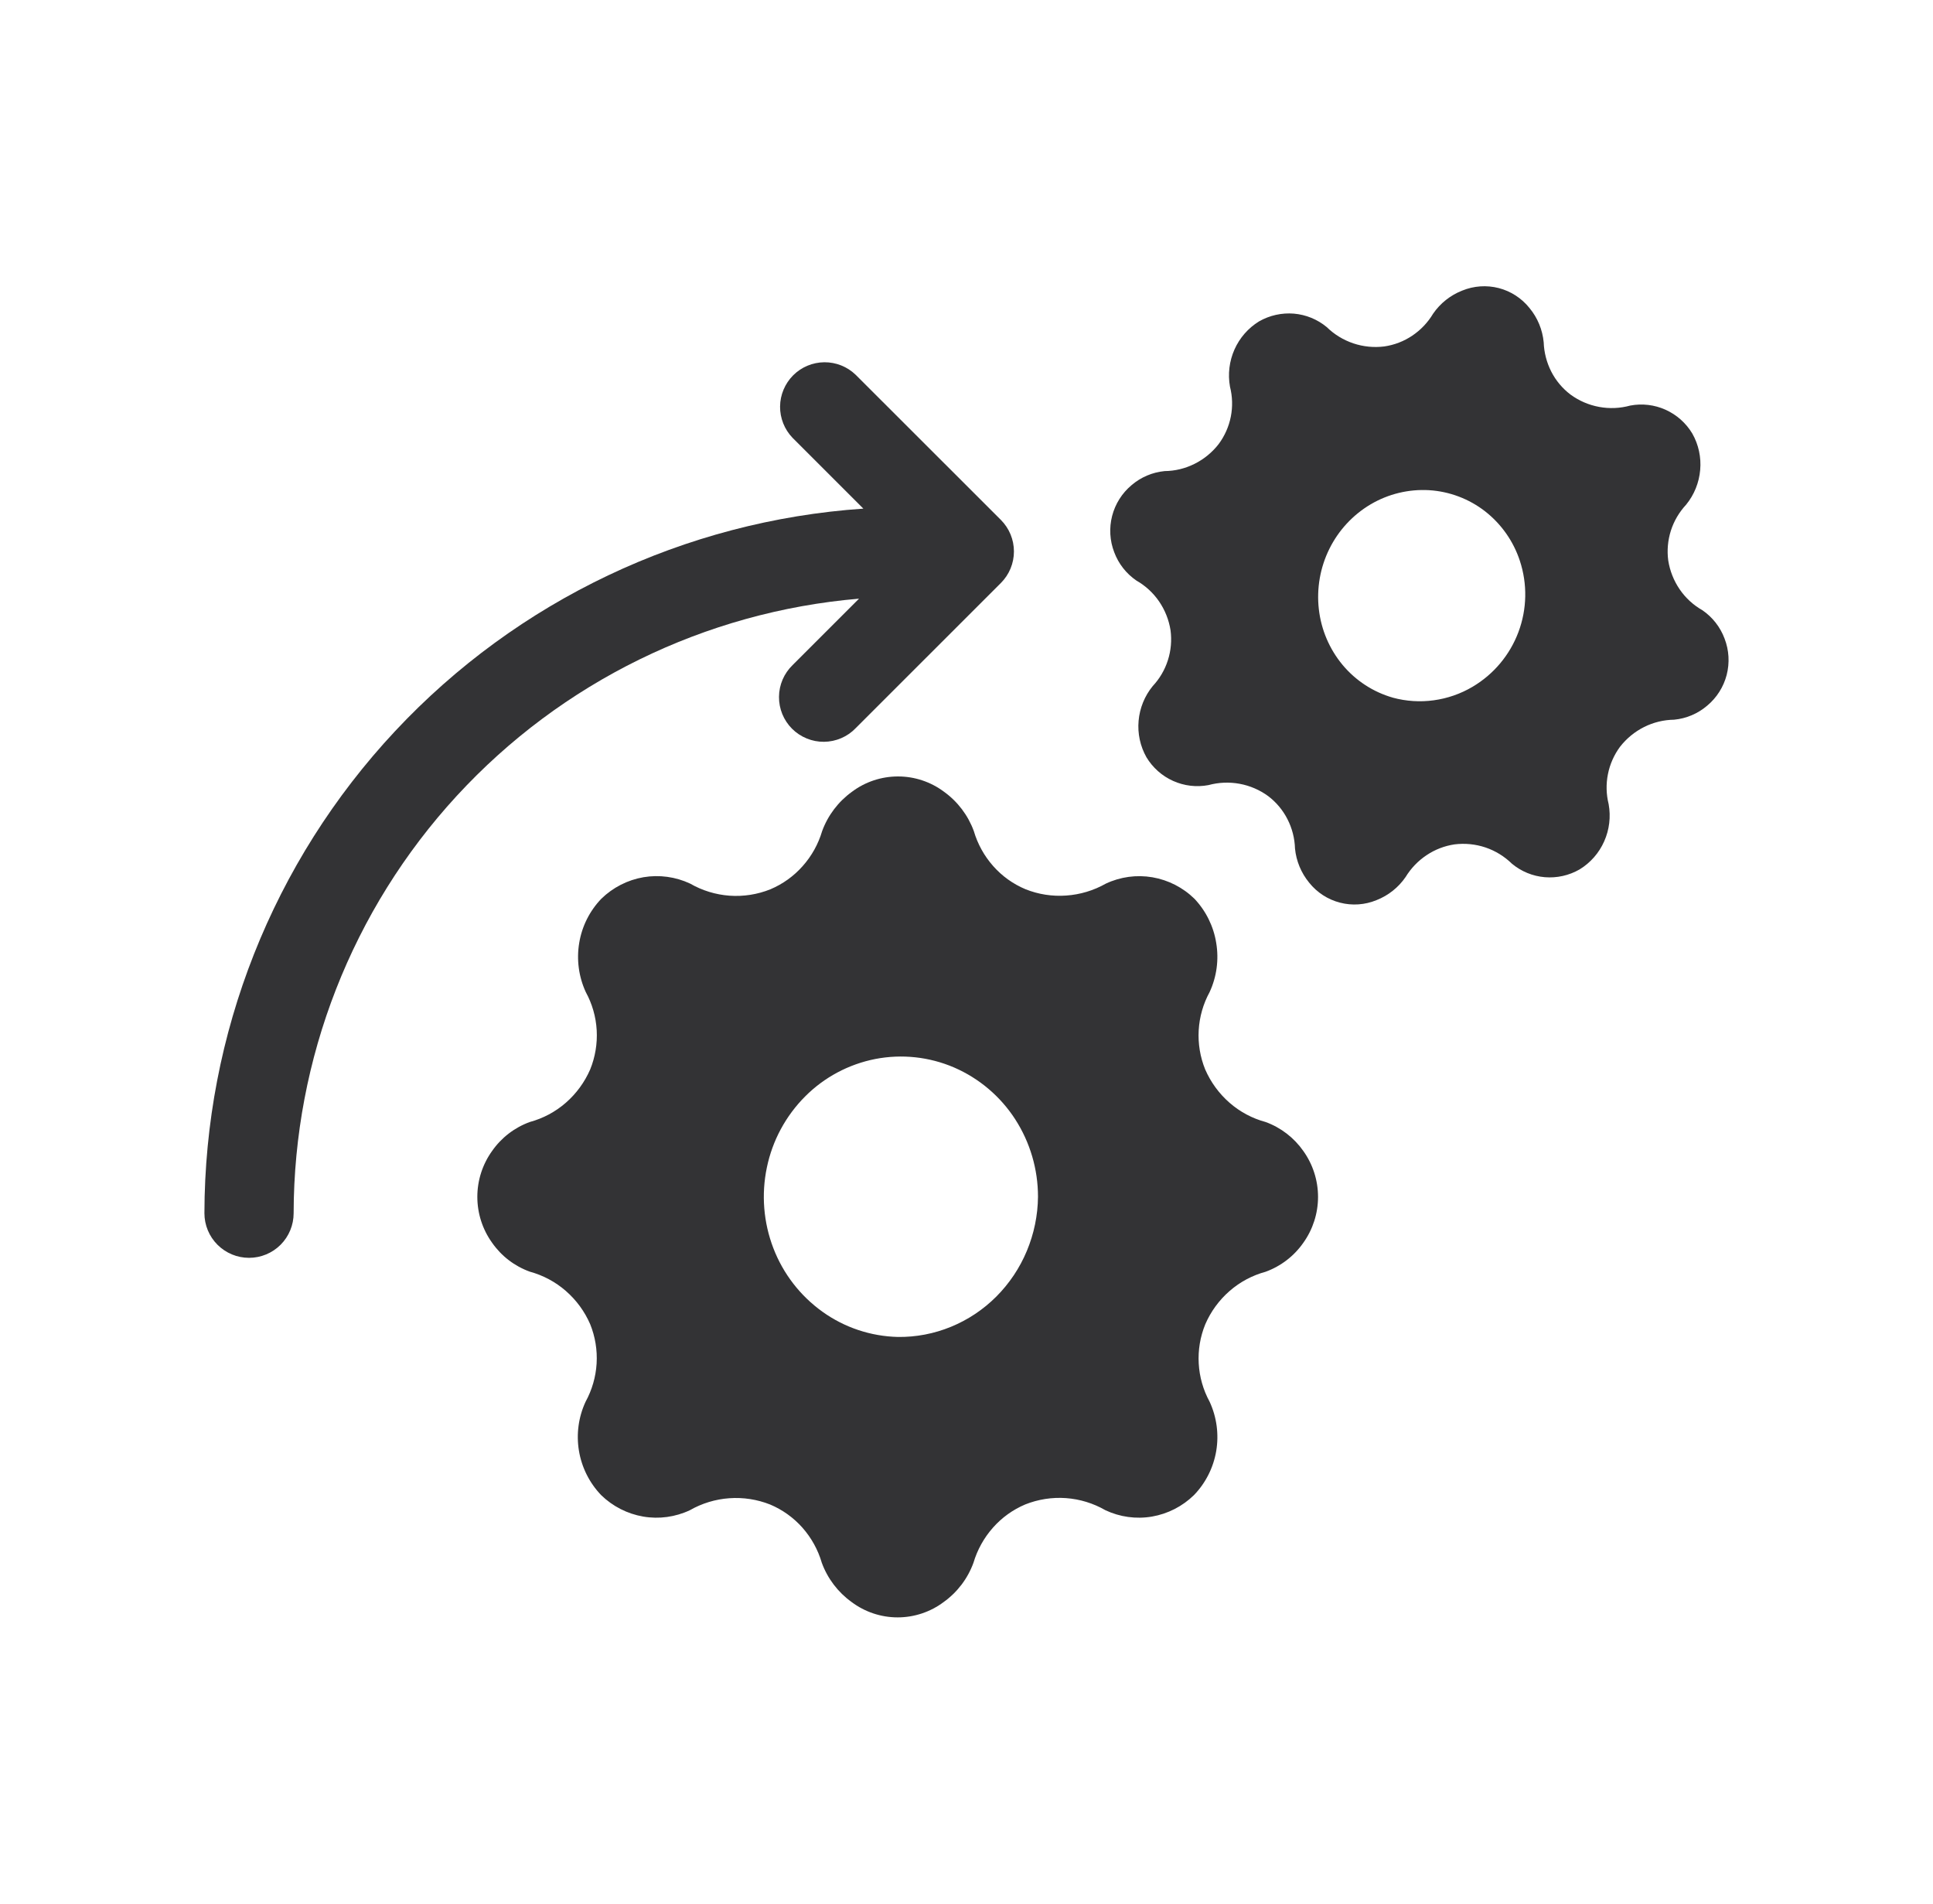
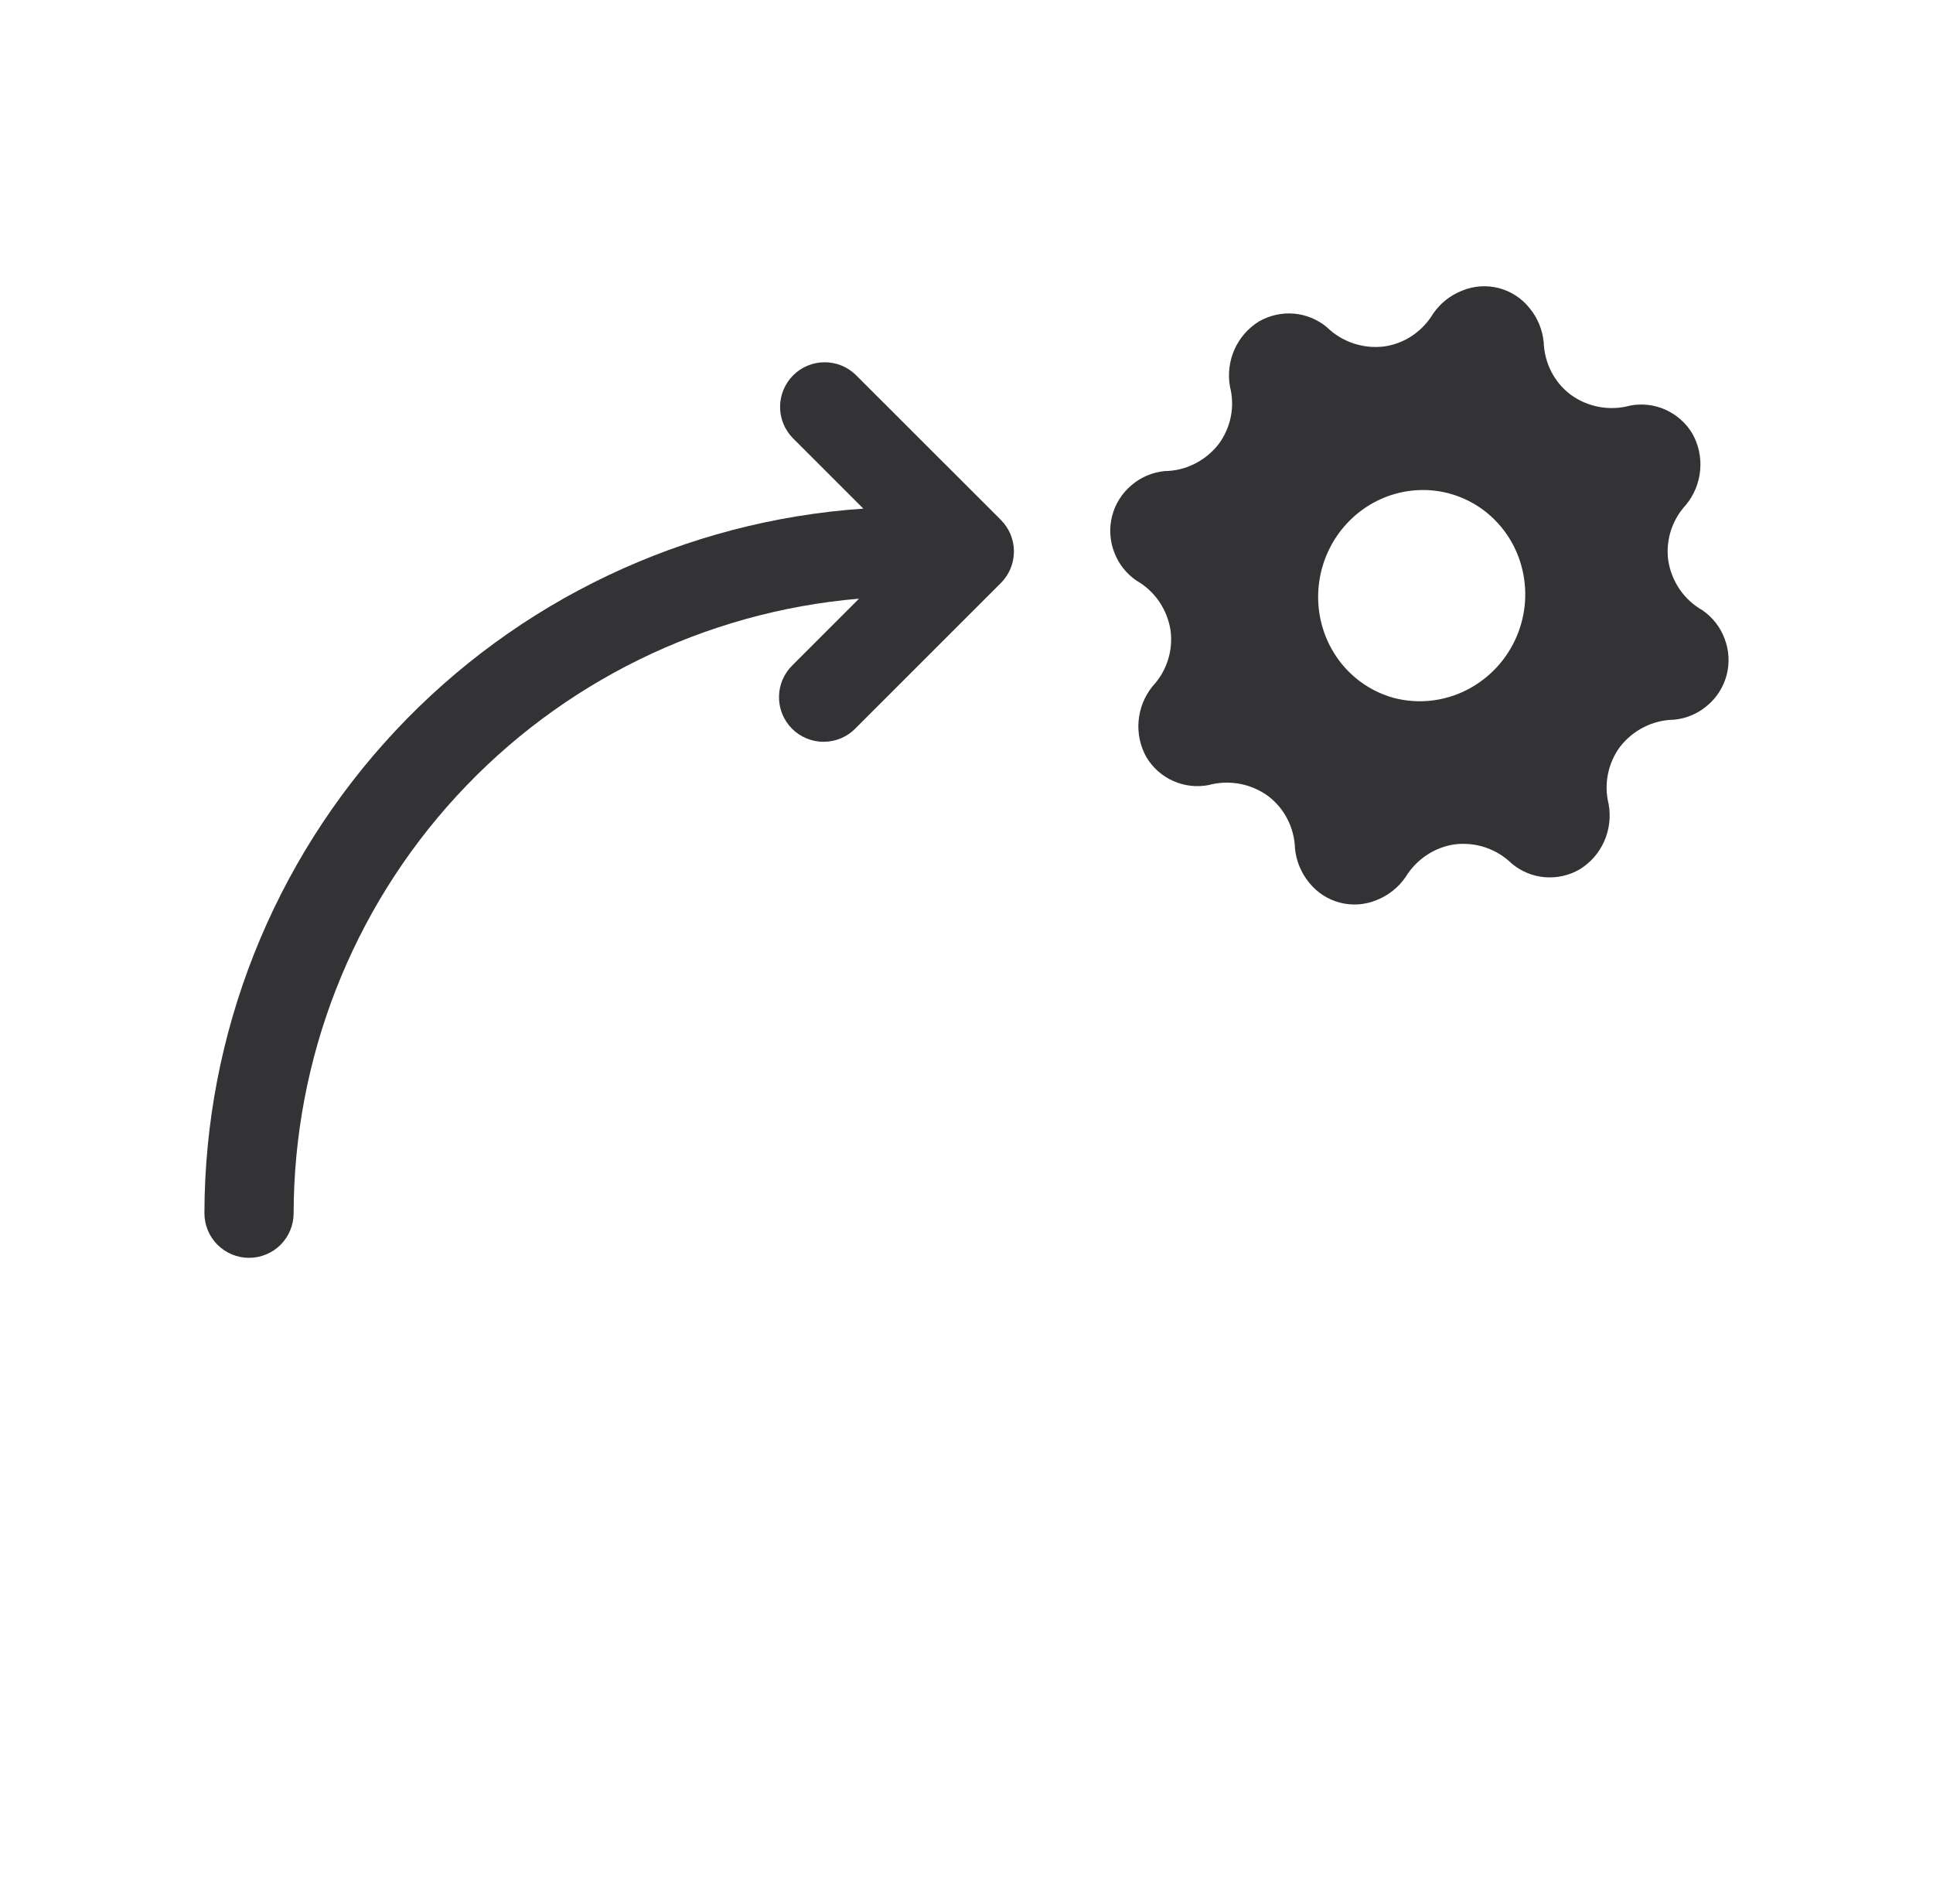
<svg xmlns="http://www.w3.org/2000/svg" width="65" height="64" viewBox="0 0 65 64" fill="none">
-   <path fill-rule="evenodd" clip-rule="evenodd" d="M32.734 52.54C32.541 53.07 32.193 53.529 31.735 53.858C31.288 54.194 30.744 54.376 30.184 54.376C29.625 54.376 29.081 54.194 28.634 53.858C28.177 53.529 27.828 53.07 27.634 52.54C27.507 52.104 27.284 51.701 26.983 51.36C26.684 51.023 26.313 50.757 25.898 50.582C25.462 50.409 24.993 50.337 24.526 50.37C24.058 50.403 23.604 50.541 23.198 50.773C22.709 51.003 22.162 51.078 21.63 50.987C21.095 50.895 20.602 50.643 20.213 50.264C19.821 49.854 19.561 49.336 19.468 48.776C19.375 48.216 19.452 47.641 19.691 47.126C19.908 46.73 20.035 46.291 20.062 45.841C20.089 45.39 20.015 44.939 19.846 44.52C19.66 44.09 19.38 43.708 19.026 43.4C18.677 43.096 18.263 42.875 17.816 42.753C17.302 42.568 16.859 42.228 16.547 41.78C16.224 41.331 16.051 40.791 16.051 40.238C16.051 39.685 16.224 39.146 16.547 38.696C16.859 38.248 17.302 37.908 17.816 37.721C18.263 37.6 18.678 37.379 19.027 37.074C19.38 36.766 19.659 36.384 19.846 35.954C20.015 35.537 20.09 35.087 20.065 34.638C20.04 34.188 19.914 33.749 19.698 33.354C19.46 32.838 19.383 32.261 19.477 31.7C19.569 31.141 19.829 30.623 20.221 30.215C20.61 29.837 21.103 29.584 21.637 29.492C22.17 29.402 22.717 29.477 23.206 29.706C23.612 29.94 24.066 30.079 24.533 30.113C25.001 30.146 25.47 30.073 25.905 29.898C26.32 29.723 26.691 29.457 26.989 29.12C27.293 28.78 27.517 28.377 27.646 27.94C27.841 27.41 28.189 26.951 28.646 26.621C29.093 26.285 29.637 26.104 30.197 26.104C30.756 26.104 31.299 26.285 31.747 26.621C32.204 26.951 32.552 27.411 32.746 27.94C32.874 28.376 33.097 28.779 33.398 29.118C33.697 29.456 34.067 29.721 34.483 29.895C34.917 30.069 35.386 30.142 35.853 30.108C36.321 30.076 36.776 29.939 37.184 29.708C37.672 29.478 38.219 29.403 38.752 29.494C39.286 29.586 39.779 29.838 40.166 30.217C40.553 30.627 40.808 31.144 40.897 31.7C40.991 32.261 40.914 32.838 40.675 33.354C40.459 33.749 40.334 34.188 40.308 34.637C40.282 35.087 40.357 35.537 40.526 35.954C40.713 36.384 40.993 36.767 41.346 37.075C41.696 37.381 42.111 37.602 42.559 37.722C43.072 37.909 43.514 38.25 43.827 38.697C44.148 39.147 44.321 39.686 44.321 40.239C44.321 40.792 44.148 41.331 43.827 41.781C43.514 42.23 43.07 42.57 42.556 42.757C42.109 42.878 41.695 43.099 41.346 43.404C40.993 43.712 40.713 44.095 40.528 44.525C40.358 44.942 40.283 45.392 40.309 45.842C40.334 46.292 40.459 46.73 40.675 47.125C40.914 47.642 40.991 48.218 40.898 48.779C40.804 49.338 40.544 49.855 40.151 50.263C39.763 50.643 39.27 50.895 38.736 50.987C38.203 51.078 37.657 51.002 37.169 50.772C36.763 50.538 36.311 50.4 35.844 50.366C35.378 50.333 34.91 50.406 34.475 50.579C34.06 50.754 33.689 51.021 33.391 51.358C33.088 51.699 32.864 52.103 32.734 52.54ZM30.192 44.948C29.281 44.926 28.399 44.632 27.659 44.102C26.911 43.567 26.336 42.824 26.006 41.965C25.673 41.1 25.597 40.157 25.787 39.25C25.974 38.346 26.421 37.517 27.073 36.863C27.716 36.217 28.538 35.779 29.433 35.603C30.326 35.43 31.249 35.53 32.084 35.889C32.924 36.253 33.638 36.858 34.136 37.627C34.638 38.404 34.905 39.311 34.904 40.236C34.898 40.861 34.77 41.479 34.529 42.056C34.29 42.63 33.941 43.151 33.502 43.591C33.066 44.028 32.548 44.373 31.977 44.607C31.41 44.84 30.802 44.956 30.189 44.948H30.192Z" fill="#333335" />
  <path fill-rule="evenodd" clip-rule="evenodd" d="M47.265 29.486C47.024 29.836 46.684 30.107 46.288 30.262C45.899 30.423 45.467 30.453 45.059 30.347C44.651 30.242 44.288 30.007 44.024 29.677C43.754 29.349 43.587 28.948 43.546 28.525C43.536 28.182 43.449 27.845 43.292 27.539C43.138 27.236 42.917 26.972 42.646 26.766C42.361 26.557 42.032 26.415 41.684 26.351C41.336 26.287 40.978 26.302 40.636 26.395C40.235 26.471 39.82 26.422 39.447 26.254C39.074 26.087 38.762 25.809 38.551 25.459C38.341 25.087 38.249 24.659 38.287 24.233C38.325 23.805 38.49 23.398 38.762 23.066C38.995 22.817 39.169 22.52 39.272 22.196C39.376 21.871 39.406 21.527 39.361 21.189C39.306 20.84 39.174 20.509 38.974 20.217C38.776 19.929 38.515 19.69 38.211 19.517C37.871 19.284 37.611 18.952 37.467 18.565C37.317 18.176 37.293 17.749 37.397 17.345C37.502 16.94 37.73 16.579 38.05 16.311C38.363 16.043 38.751 15.878 39.161 15.838C39.512 15.835 39.856 15.751 40.169 15.594C40.486 15.436 40.763 15.209 40.979 14.93C41.182 14.657 41.322 14.342 41.388 14.008C41.454 13.674 41.444 13.33 41.36 13C41.284 12.578 41.337 12.142 41.511 11.75C41.685 11.359 41.973 11.029 42.337 10.805C42.692 10.602 43.101 10.511 43.508 10.544C43.915 10.579 44.301 10.737 44.614 10.997C44.867 11.245 45.173 11.431 45.508 11.544C45.844 11.656 46.2 11.692 46.551 11.647C46.888 11.598 47.209 11.474 47.491 11.284C47.776 11.092 48.015 10.84 48.191 10.545C48.432 10.195 48.773 9.925 49.168 9.77C49.558 9.61 49.989 9.58 50.398 9.685C50.806 9.791 51.168 10.026 51.431 10.355C51.703 10.683 51.869 11.085 51.909 11.508C51.921 11.851 52.008 12.187 52.163 12.492C52.318 12.795 52.539 13.059 52.809 13.264C53.095 13.474 53.424 13.616 53.772 13.68C54.12 13.745 54.478 13.729 54.819 13.635C55.22 13.559 55.634 13.608 56.006 13.775C56.381 13.944 56.695 14.223 56.906 14.575C57.117 14.947 57.21 15.375 57.171 15.801C57.134 16.229 56.969 16.636 56.697 16.969C56.465 17.218 56.29 17.515 56.186 17.839C56.083 18.163 56.052 18.506 56.097 18.843C56.152 19.193 56.284 19.526 56.484 19.817C56.682 20.106 56.944 20.345 57.248 20.517C57.588 20.751 57.847 21.083 57.991 21.469C58.142 21.859 58.166 22.286 58.062 22.691C57.957 23.095 57.728 23.456 57.407 23.724C57.094 23.992 56.706 24.157 56.295 24.196C55.945 24.201 55.601 24.284 55.287 24.441C54.971 24.599 54.695 24.826 54.477 25.105C54.275 25.378 54.135 25.693 54.069 26.027C54.002 26.361 54.011 26.705 54.093 27.035C54.17 27.458 54.118 27.894 53.943 28.286C53.77 28.677 53.482 29.006 53.117 29.229C52.763 29.433 52.354 29.525 51.946 29.491C51.54 29.457 51.155 29.299 50.841 29.038C50.589 28.791 50.285 28.604 49.95 28.491C49.615 28.379 49.26 28.344 48.909 28.388C48.573 28.438 48.252 28.562 47.969 28.752C47.684 28.942 47.444 29.193 47.265 29.486ZM46.84 23.456C46.179 23.268 45.589 22.884 45.148 22.356C44.704 21.823 44.426 21.171 44.348 20.481C44.269 19.786 44.391 19.082 44.701 18.455C45.009 17.831 45.492 17.309 46.091 16.955C46.685 16.605 47.369 16.44 48.056 16.48C48.741 16.522 49.397 16.77 49.938 17.19C50.483 17.616 50.89 18.194 51.106 18.85C51.365 19.632 51.349 20.479 51.059 21.251C50.77 22.022 50.226 22.671 49.516 23.09C49.116 23.327 48.672 23.481 48.21 23.544C47.752 23.607 47.285 23.577 46.838 23.456H46.84Z" fill="#333335" />
  <path d="M33.656 17.479L28.773 12.6C28.491 12.327 28.112 12.176 27.718 12.179C27.325 12.183 26.949 12.34 26.671 12.618C26.393 12.897 26.235 13.273 26.231 13.666C26.228 14.059 26.379 14.438 26.652 14.721L29.032 17.1C23.026 17.51 17.399 20.182 13.287 24.579C9.174 28.975 6.883 34.768 6.874 40.788C6.874 41.186 7.032 41.568 7.314 41.849C7.595 42.13 7.977 42.288 8.374 42.288C8.772 42.288 9.154 42.13 9.435 41.849C9.716 41.568 9.874 41.186 9.874 40.788C9.882 35.59 11.839 30.583 15.359 26.757C18.879 22.932 23.706 20.566 28.886 20.127L26.652 22.36C26.509 22.499 26.395 22.664 26.316 22.847C26.238 23.03 26.196 23.227 26.195 23.426C26.193 23.625 26.231 23.823 26.306 24.007C26.382 24.192 26.493 24.359 26.634 24.5C26.775 24.641 26.942 24.752 27.127 24.827C27.311 24.903 27.508 24.941 27.708 24.939C27.907 24.937 28.104 24.896 28.287 24.817C28.47 24.739 28.635 24.625 28.773 24.481L33.656 19.6C33.937 19.319 34.095 18.938 34.095 18.54C34.095 18.142 33.937 17.761 33.656 17.479Z" fill="#333335" />
</svg>